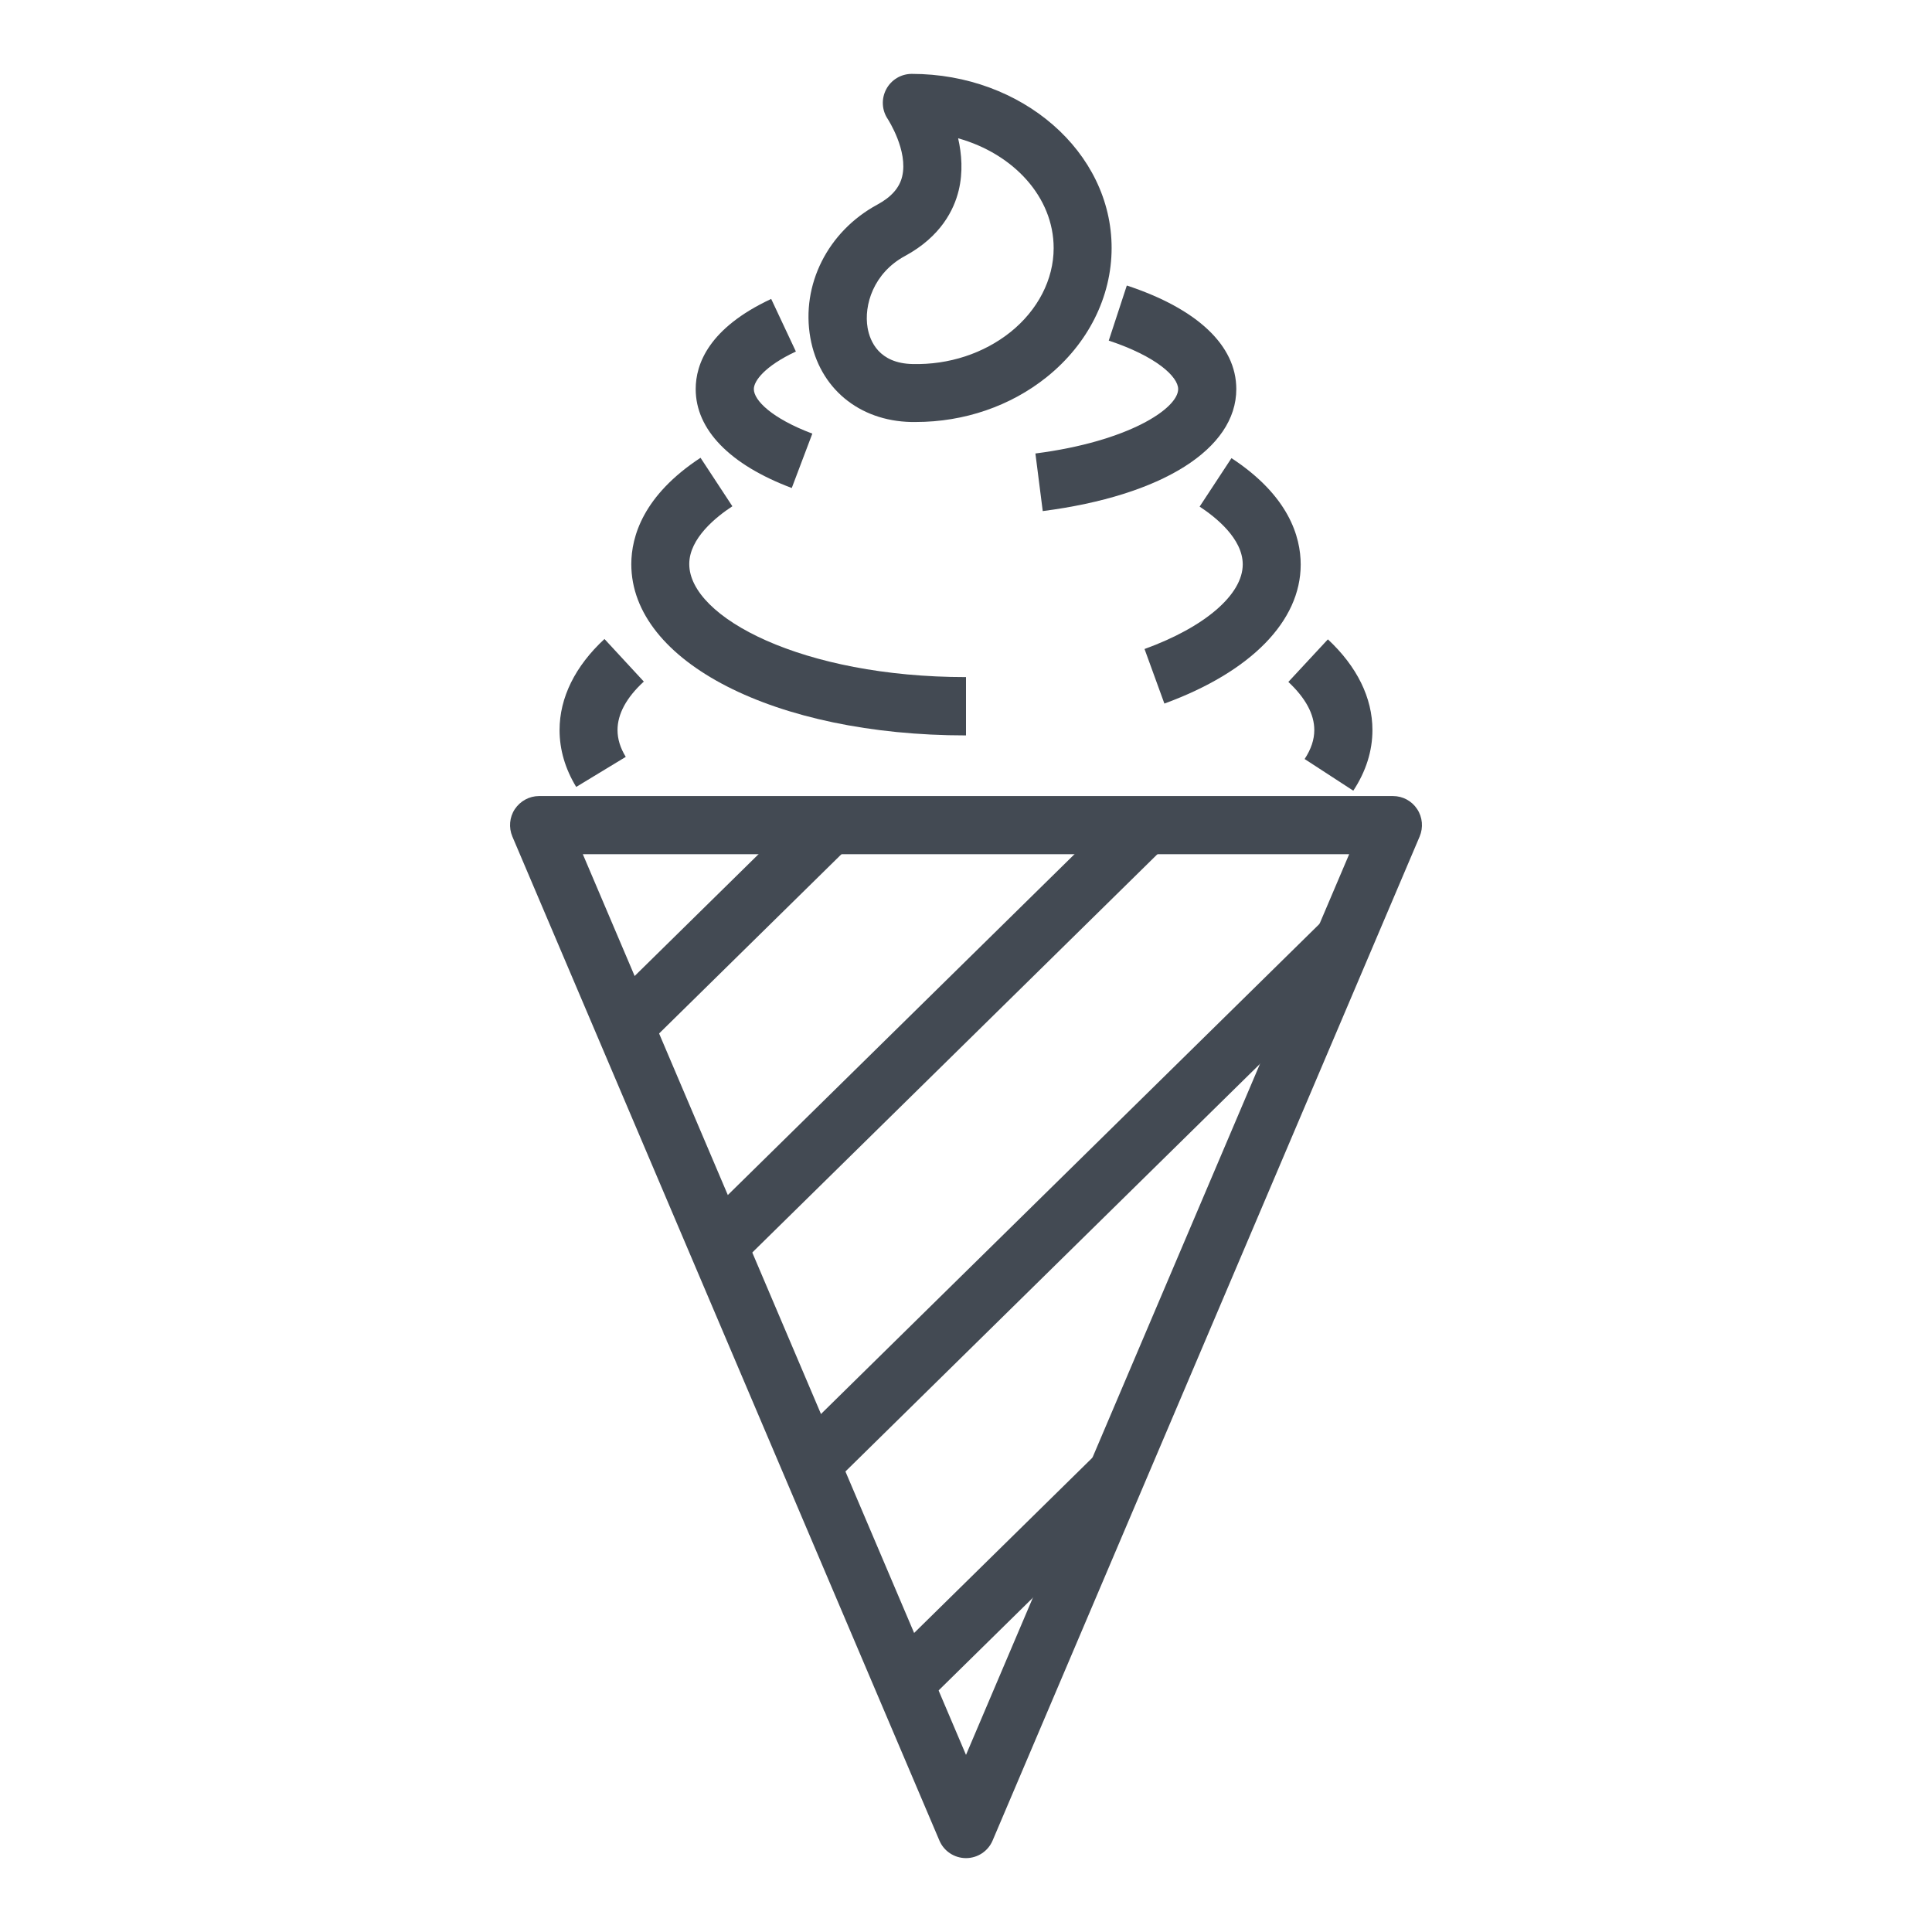
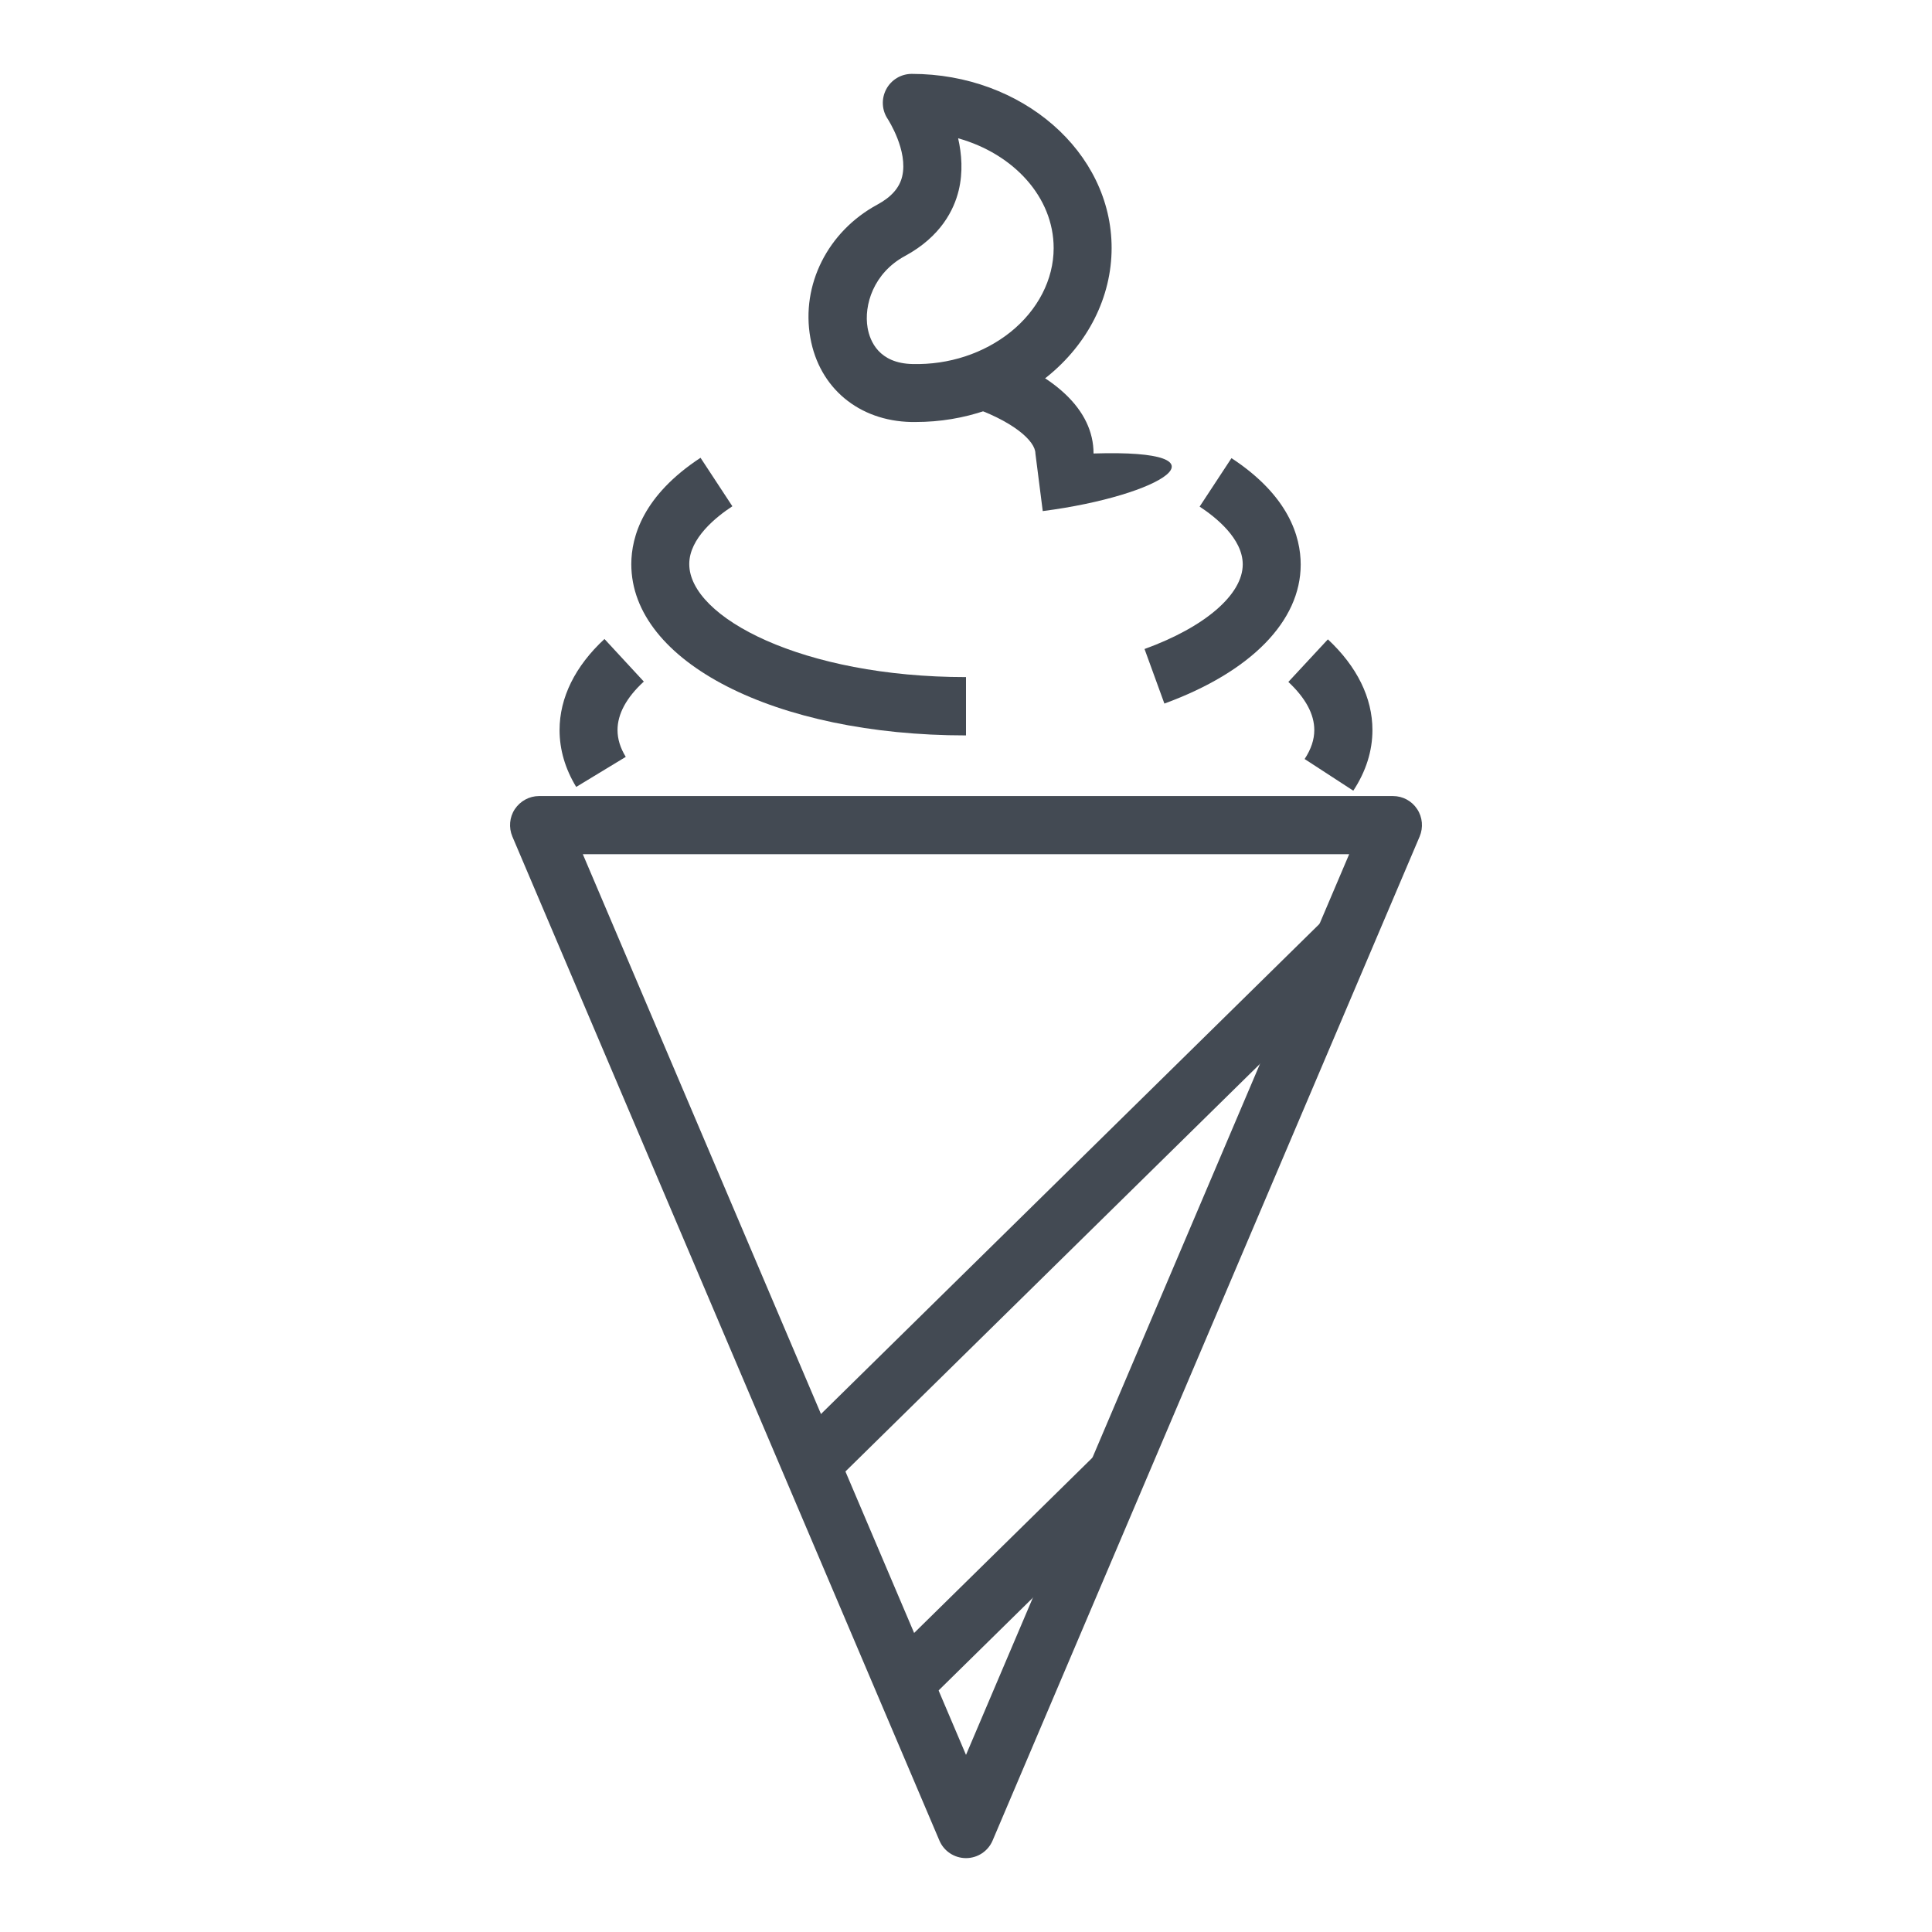
<svg xmlns="http://www.w3.org/2000/svg" id="Camada_1" x="0px" y="0px" viewBox="0 0 1080 1080" xml:space="preserve">
  <g>
    <rect x="0" y="0" fill="none" width="1080" height="1080" />
    <g>
      <g>
        <g>
-           <rect x="326.2" y="501.4" transform="matrix(0.713 -0.701 0.701 0.713 -246.215 433.398)" fill="#434A53" width="160.9" height="32.5" />
-         </g>
+           </g>
        <g>
-           <rect x="357.7" y="560.8" transform="matrix(0.713 -0.701 0.701 0.713 -254.501 531.901)" fill="#434A53" width="330.3" height="32.5" />
-         </g>
+           </g>
        <g>
          <rect x="393.6" y="656.5" transform="matrix(0.713 -0.701 0.701 0.713 -298.854 614.924)" fill="#434A53" width="417.1" height="32.5" />
        </g>
        <g>
          <rect x="481.7" y="866.9" transform="matrix(0.713 -0.701 0.701 0.713 -457.015 648.996)" fill="#434A53" width="166.2" height="32.5" />
        </g>
        <g>
          <path fill="#434A53" d="M540,1038.7c-6.5,0-12.4-3.9-14.9-9.9L286.4,467.6c-2.1-5-1.6-10.8,1.4-15.3c3-4.5,8.1-7.3,13.5-7.3     h477.4c5.4,0,10.5,2.7,13.5,7.3c3,4.5,3.5,10.3,1.4,15.3l-238.7,561.2C552.4,1034.8,546.5,1038.7,540,1038.7z M325.8,477.5     L540,981l214.2-503.5H325.8z" />
        </g>
      </g>
      <g>
        <path fill="#434A53" d="M322.1,439.9c-6.2-10.2-9.3-20.9-9.3-31.8c0-18.1,8.7-35.7,25.1-50.9l22,23.8c-9.8,9-14.7,18.2-14.7,27.1    c0,5,1.5,9.9,4.6,15L322.1,439.9z" />
      </g>
      <g>
        <path fill="#434A53" d="M756.5,442l-27.2-17.7c3.6-5.5,5.4-10.8,5.4-16.2c0-8.9-4.9-17.9-14.5-26.9l22.1-23.8    c16.3,15.2,24.9,32.7,24.9,50.7C767.2,419.8,763.6,431.2,756.5,442z" />
      </g>
      <g>
-         <path fill="#434A53" d="M582.9,285.7l-4.1-32.2c52.1-6.7,79.8-25.2,79.8-36c0-6.9-12.2-18.3-38.8-27.1l10.1-30.8    c39.4,13,61.2,33.5,61.2,57.9C691.1,251,649.6,277.1,582.9,285.7z" />
+         <path fill="#434A53" d="M582.9,285.7l-4.1-32.2c0-6.9-12.2-18.3-38.8-27.1l10.1-30.8    c39.4,13,61.2,33.5,61.2,57.9C691.1,251,649.6,277.1,582.9,285.7z" />
      </g>
      <g>
-         <path fill="#434A53" d="M442.6,272.8c-34.6-13-53.7-32.6-53.7-55.3c0-14,7.3-34.1,42.2-50.4l13.8,29.4    c-17.3,8.1-23.5,16.4-23.5,21c0,6.3,10.1,16.4,32.7,24.9L442.6,272.8z" />
-       </g>
+         </g>
      <g>
        <path fill="#434A53" d="M511.9,235.9c-0.8,0-1.7,0-2.5,0c-29.3-0.6-51.4-19-56.4-47c-5.3-29.6,9.7-59.5,37.4-74.5    c7.8-4.2,12.4-9.4,13.9-15.7c3.5-14.4-7.9-31.9-8-32.1c-3.4-5-3.7-11.4-0.9-16.7c2.8-5.3,8.3-8.6,14.3-8.6    c61.6,0,111.7,43.6,111.7,97.3c0,27.4-13.2,53.7-36.3,72.2C564.9,227,539,235.9,511.9,235.9z M535.6,77.3    c2,8.8,2.8,18.9,0.3,29.2c-2.6,10.7-9.9,25.7-30,36.6c-17.6,9.5-23.1,27.5-20.9,40.2c1.3,7.4,6.3,19.8,25.1,20.2l0,0    c20.5,0.5,39.9-6,54.8-17.9c15.3-12.3,24.1-29.4,24.1-46.9C589,110.2,566.6,86,535.6,77.3z" />
      </g>
      <g>
        <path fill="#434A53" d="M650.9,393.3l-11.1-30.5c33.9-12.3,54.9-30.5,54.9-47.3c0-14.4-15.1-26.4-24.1-32.3l17.8-27.1    c32,21,38.7,43.9,38.7,59.5C727.1,347.2,699.3,375.6,650.9,393.3z" />
      </g>
      <g>
        <path fill="#434A53" d="M540,411.1c-106.7,0-187.1-41.1-187.1-95.7c0-15.5,6.7-38.5,38.7-59.5l17.8,27.1    c-9,5.9-24.1,17.9-24.1,32.3c0,29.9,63.5,63.2,154.7,63.2V411.1z" />
      </g>
    </g>
  </g>
</svg>